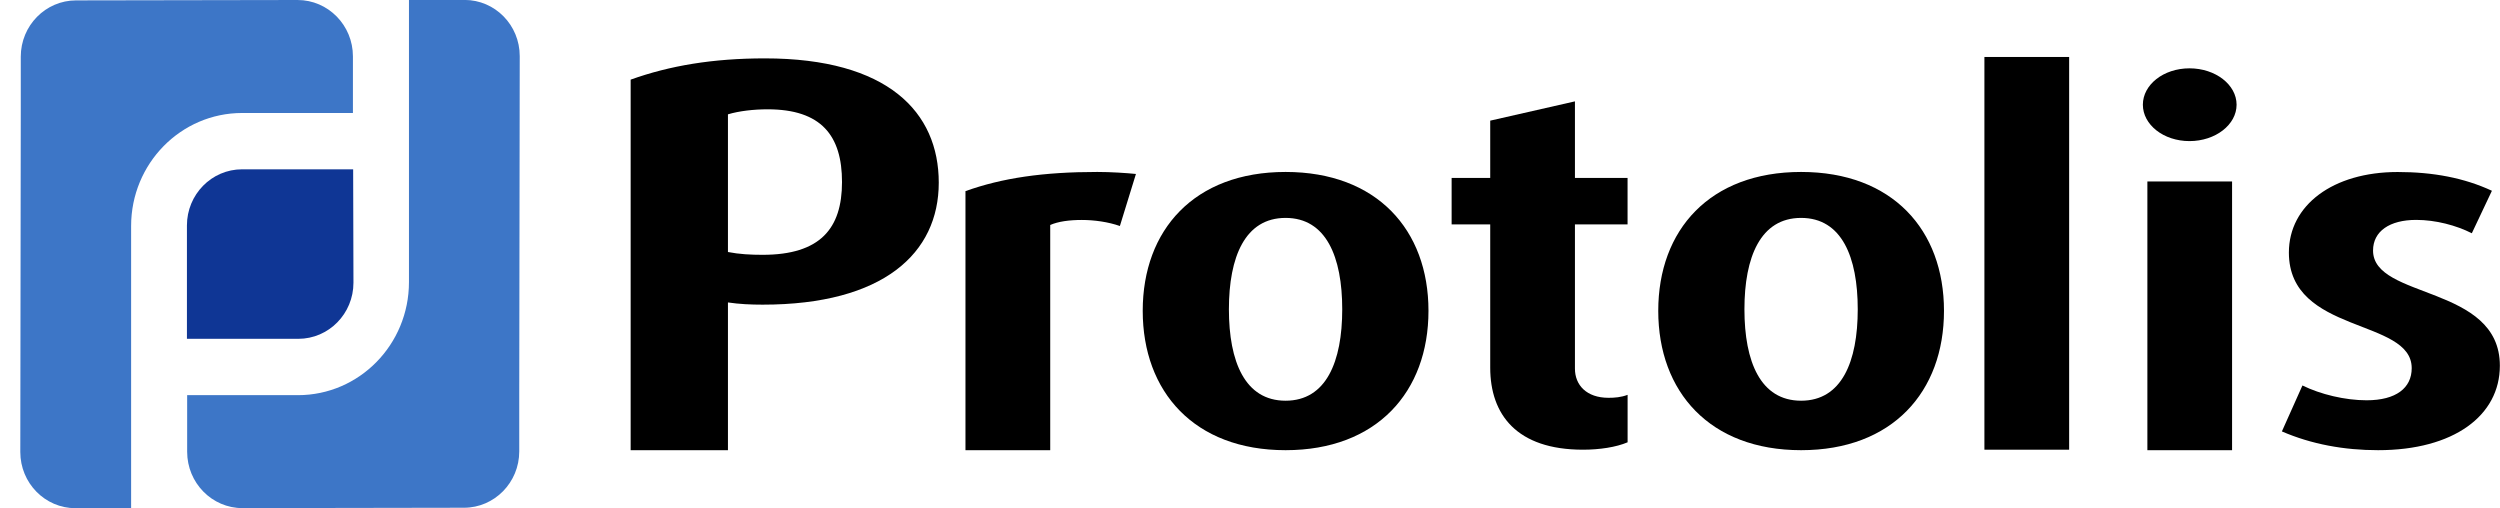
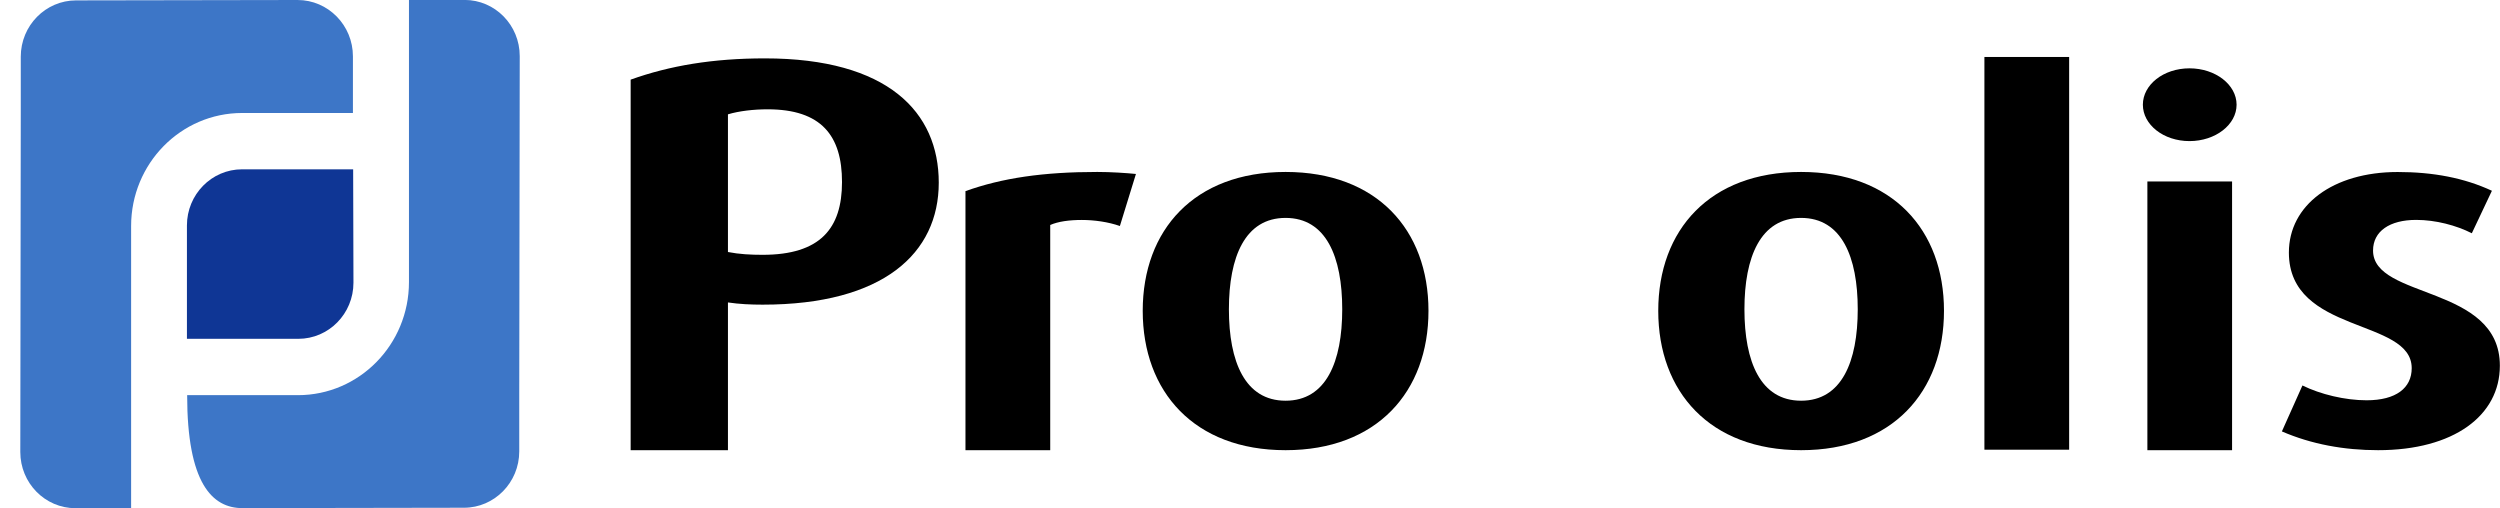
<svg xmlns="http://www.w3.org/2000/svg" width="123" height="25" viewBox="0 0 123 25" fill="none">
  <g clip-path="url(#clip0_3593_5680)">
    <path d="M37.521 14.989C36.944 14.989 36.366 14.963 35.815 14.88V22.149H31.028V3.918C32.954 3.229 35.073 2.872 37.631 2.872C43.684 2.872 46.187 5.516 46.187 8.987C46.187 12.457 43.465 14.989 37.521 14.989ZM37.769 5.378C37.082 5.378 36.366 5.46 35.815 5.625V12.399C36.366 12.508 36.944 12.537 37.521 12.537C40.356 12.537 41.427 11.242 41.427 8.957C41.427 6.673 40.41 5.378 37.766 5.378H37.769Z" fill="black" />
    <path d="M55.099 11.12C54.532 10.92 53.842 10.822 53.225 10.822C52.609 10.822 52.066 10.896 51.671 11.069V22.149H47.501V9.404C49.301 8.758 51.324 8.46 53.988 8.46C54.655 8.46 55.42 8.511 55.888 8.559L55.099 11.117V11.12Z" fill="black" />
    <path d="M63.25 22.149C58.762 22.149 56.222 19.279 56.222 15.293C56.222 11.306 58.762 8.46 63.25 8.46C67.739 8.46 70.281 11.306 70.281 15.293C70.281 19.279 67.741 22.149 63.25 22.149ZM63.25 10.721C61.254 10.721 60.462 12.641 60.462 15.218C60.462 17.795 61.252 19.715 63.25 19.715C65.249 19.715 66.038 17.795 66.038 15.218C66.038 12.641 65.249 10.721 63.25 10.721Z" fill="black" />
-     <path d="M77.881 22.125C74.626 22.125 73.319 20.399 73.319 18.09V11.04H71.42V8.755H73.319V5.936L77.487 4.987V8.755H80.076V11.04H77.487V18.138C77.487 18.942 78.053 19.572 79.14 19.572C79.436 19.572 79.757 19.548 80.078 19.426V21.761C79.511 22.003 78.696 22.125 77.884 22.125H77.881Z" fill="black" />
    <path d="M88.614 22.149C84.125 22.149 81.586 19.279 81.586 15.293C81.586 11.306 84.125 8.46 88.614 8.46C93.102 8.46 95.644 11.306 95.644 15.293C95.644 19.279 93.105 22.149 88.614 22.149ZM88.614 10.721C86.618 10.721 85.826 12.641 85.826 15.218C85.826 17.795 86.615 19.715 88.614 19.715C90.612 19.715 91.401 17.795 91.401 15.218C91.401 12.641 90.612 10.721 88.614 10.721Z" fill="black" />
    <path d="M97.633 22.125V2.803H101.802V22.125H97.633Z" fill="black" />
    <path d="M107.723 6.942C106.44 6.942 105.429 6.133 105.429 5.152C105.429 4.17 106.44 3.362 107.723 3.362C109.005 3.362 110.04 4.17 110.04 5.152C110.04 6.133 109.005 6.942 107.723 6.942ZM105.651 22.149V8.928H109.818V22.149H105.651Z" fill="black" />
    <path d="M117.005 22.149C115.328 22.149 113.724 21.857 112.269 21.226L113.28 18.965C114.168 19.402 115.375 19.694 116.436 19.694C117.891 19.694 118.656 19.085 118.656 18.114C118.656 15.636 112.613 16.46 112.613 12.426C112.613 10.091 114.785 8.463 117.964 8.463C119.717 8.463 121.246 8.755 122.602 9.386L121.614 11.476C120.848 11.088 119.837 10.819 118.876 10.819C117.57 10.819 116.754 11.378 116.754 12.327C116.754 14.734 122.993 14.005 122.993 17.992C122.993 20.447 120.726 22.149 117 22.149H117.005Z" fill="black" />
    <path d="M17.375 8.33H11.912C10.412 8.33 9.197 9.567 9.197 11.093V16.67H14.676C16.175 16.67 17.39 15.434 17.39 13.907L17.375 8.33Z" fill="#0F3695" />
    <path d="M14.637 0L3.745 0.019C2.242 0.019 1.022 1.258 1.022 2.79V5.561L0.999 22.239C0.999 23.766 2.214 25.003 3.713 25.003H6.451V11.12C6.451 8.048 8.897 5.559 11.914 5.559H17.364V2.774C17.364 1.242 16.144 0 14.639 0H14.637Z" fill="#3D76C7" />
-     <path d="M22.859 -2.59725e-05H20.121V13.88C20.121 16.952 17.675 19.442 14.658 19.442H9.208V22.226C9.208 23.758 10.428 25 11.933 25L22.825 24.981C24.327 24.981 25.547 23.739 25.547 22.21V19.439L25.571 2.761C25.571 1.234 24.356 -0.003 22.856 -0.003L22.859 -2.59725e-05Z" fill="#3D76C7" />
+     <path d="M22.859 -2.59725e-05H20.121V13.88C20.121 16.952 17.675 19.442 14.658 19.442H9.208C9.208 23.758 10.428 25 11.933 25L22.825 24.981C24.327 24.981 25.547 23.739 25.547 22.21V19.439L25.571 2.761C25.571 1.234 24.356 -0.003 22.856 -0.003L22.859 -2.59725e-05Z" fill="#3D76C7" />
  </g>
  <defs>
    <clipPath id="clip0_3593_5680">
      <rect width="122" height="25" fill="white" transform="translate(0.999)" />
    </clipPath>
  </defs>
</svg>